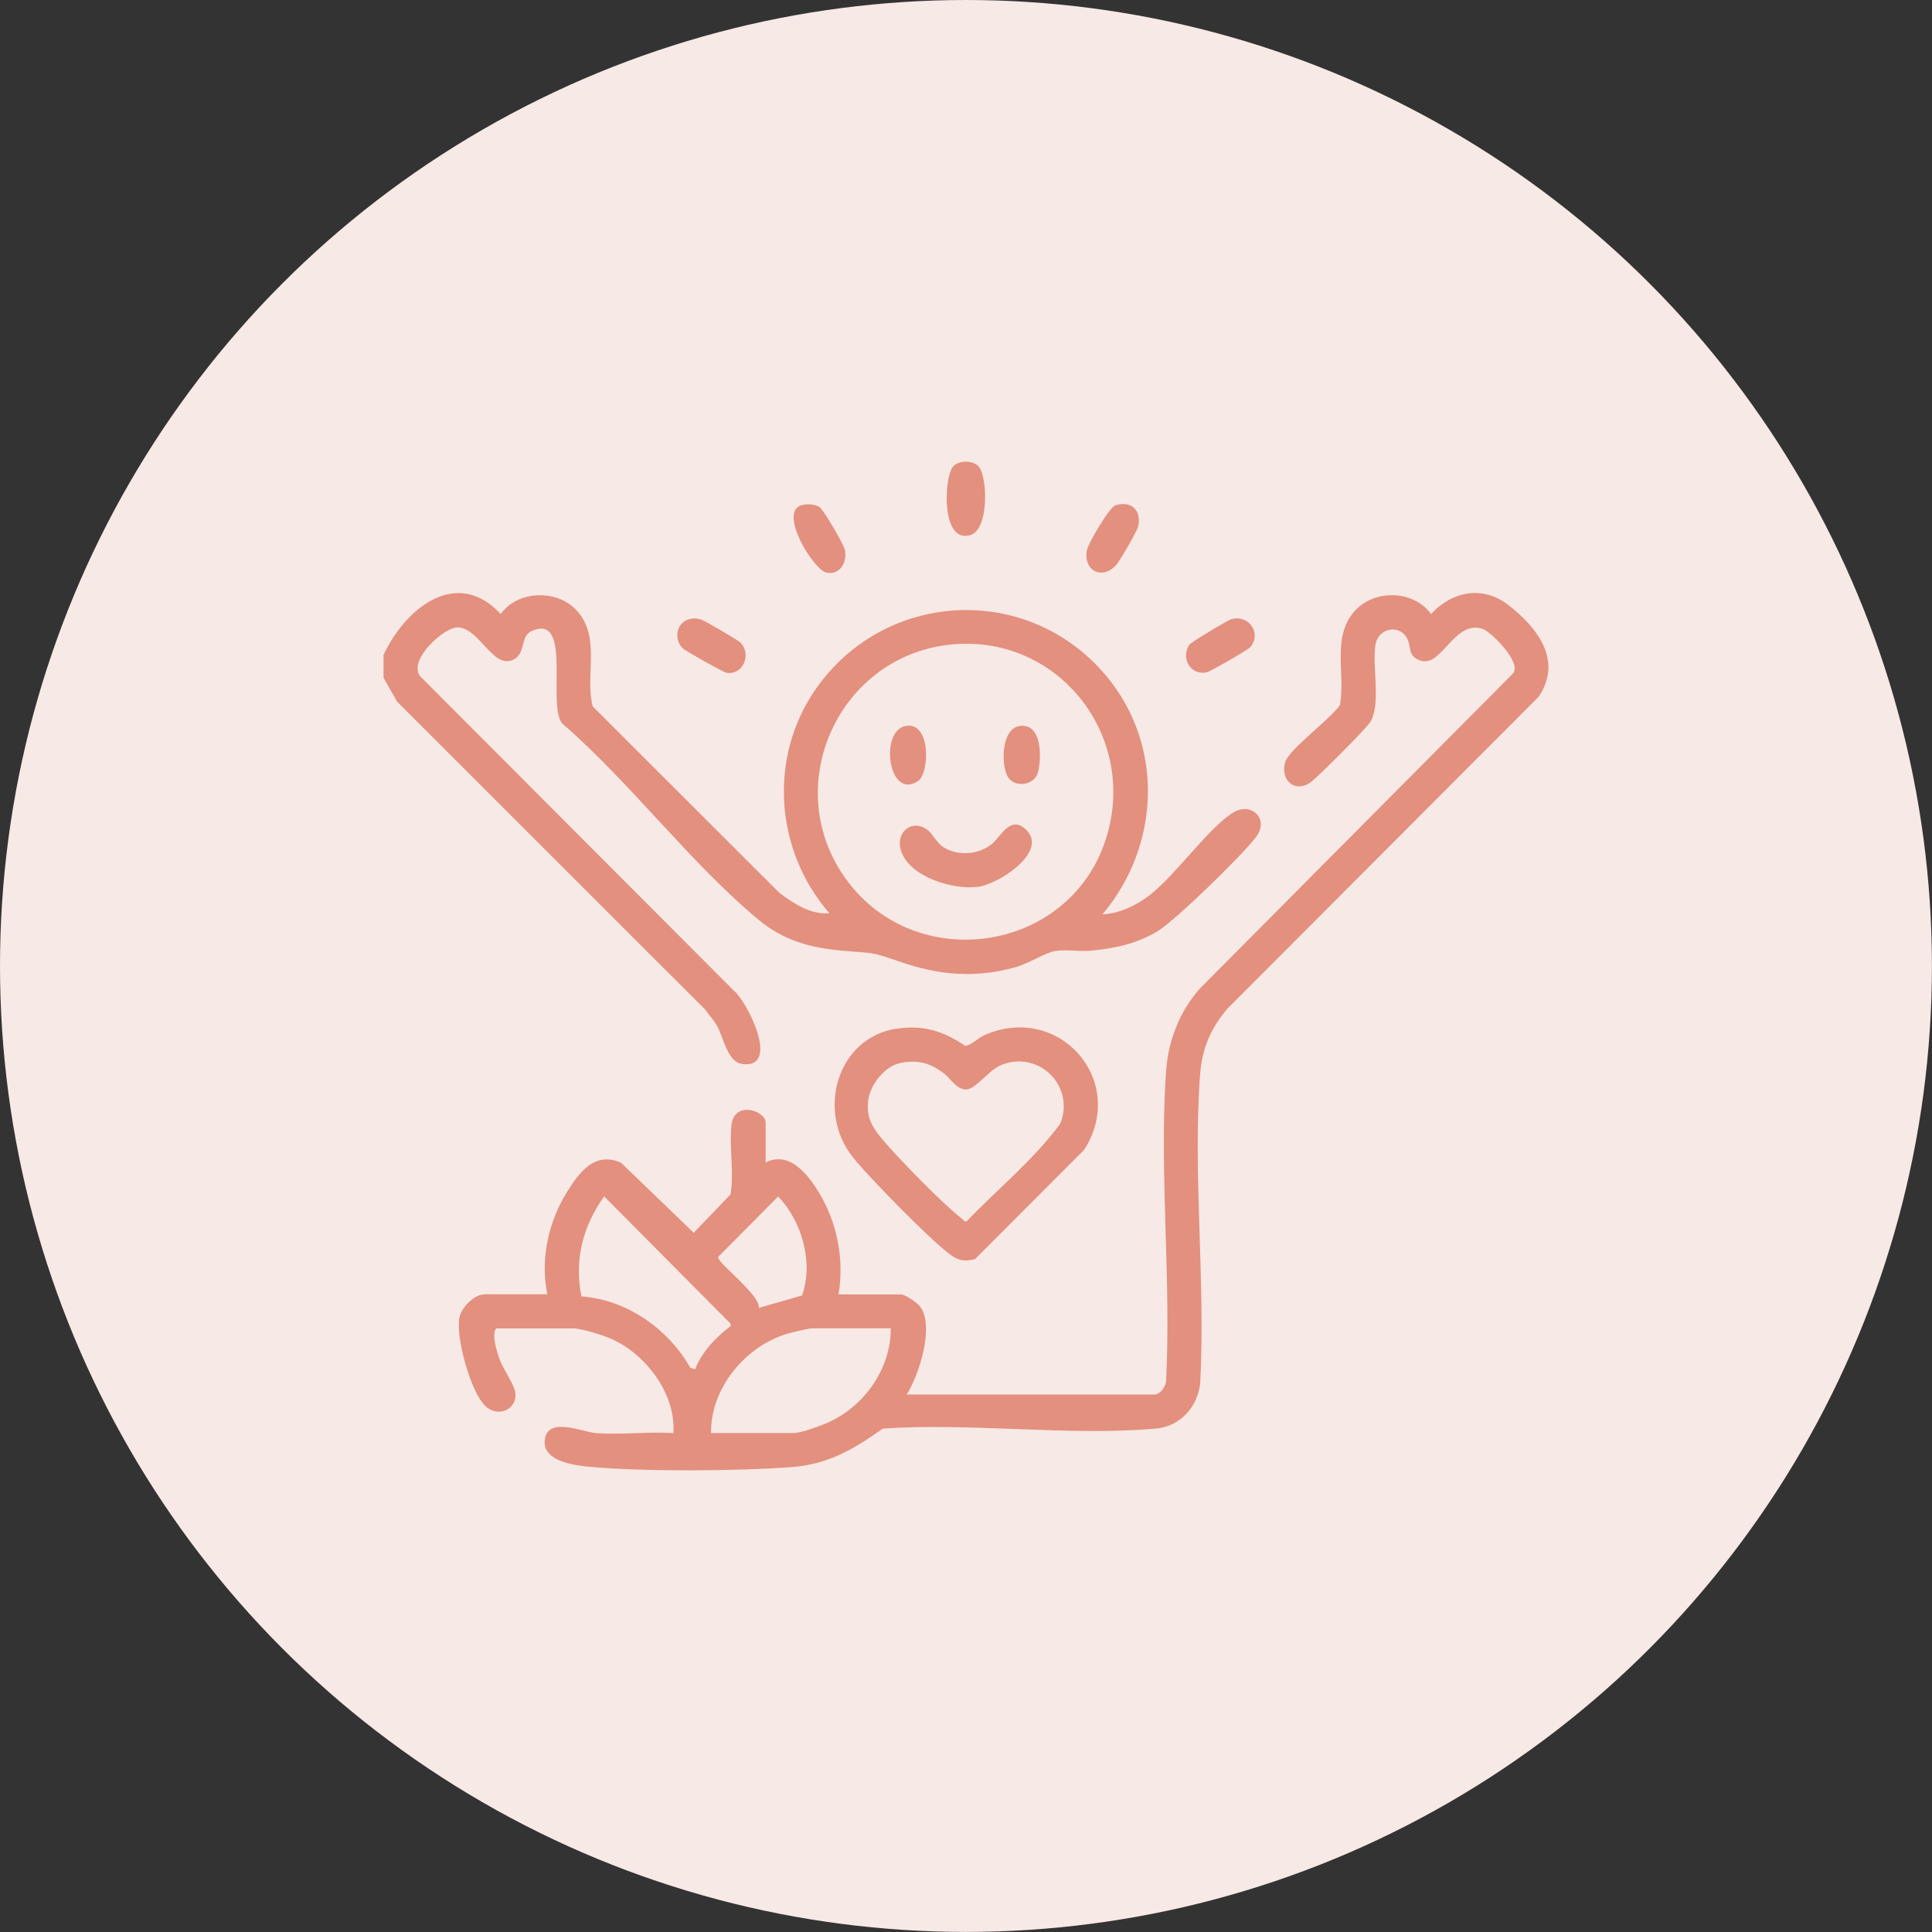
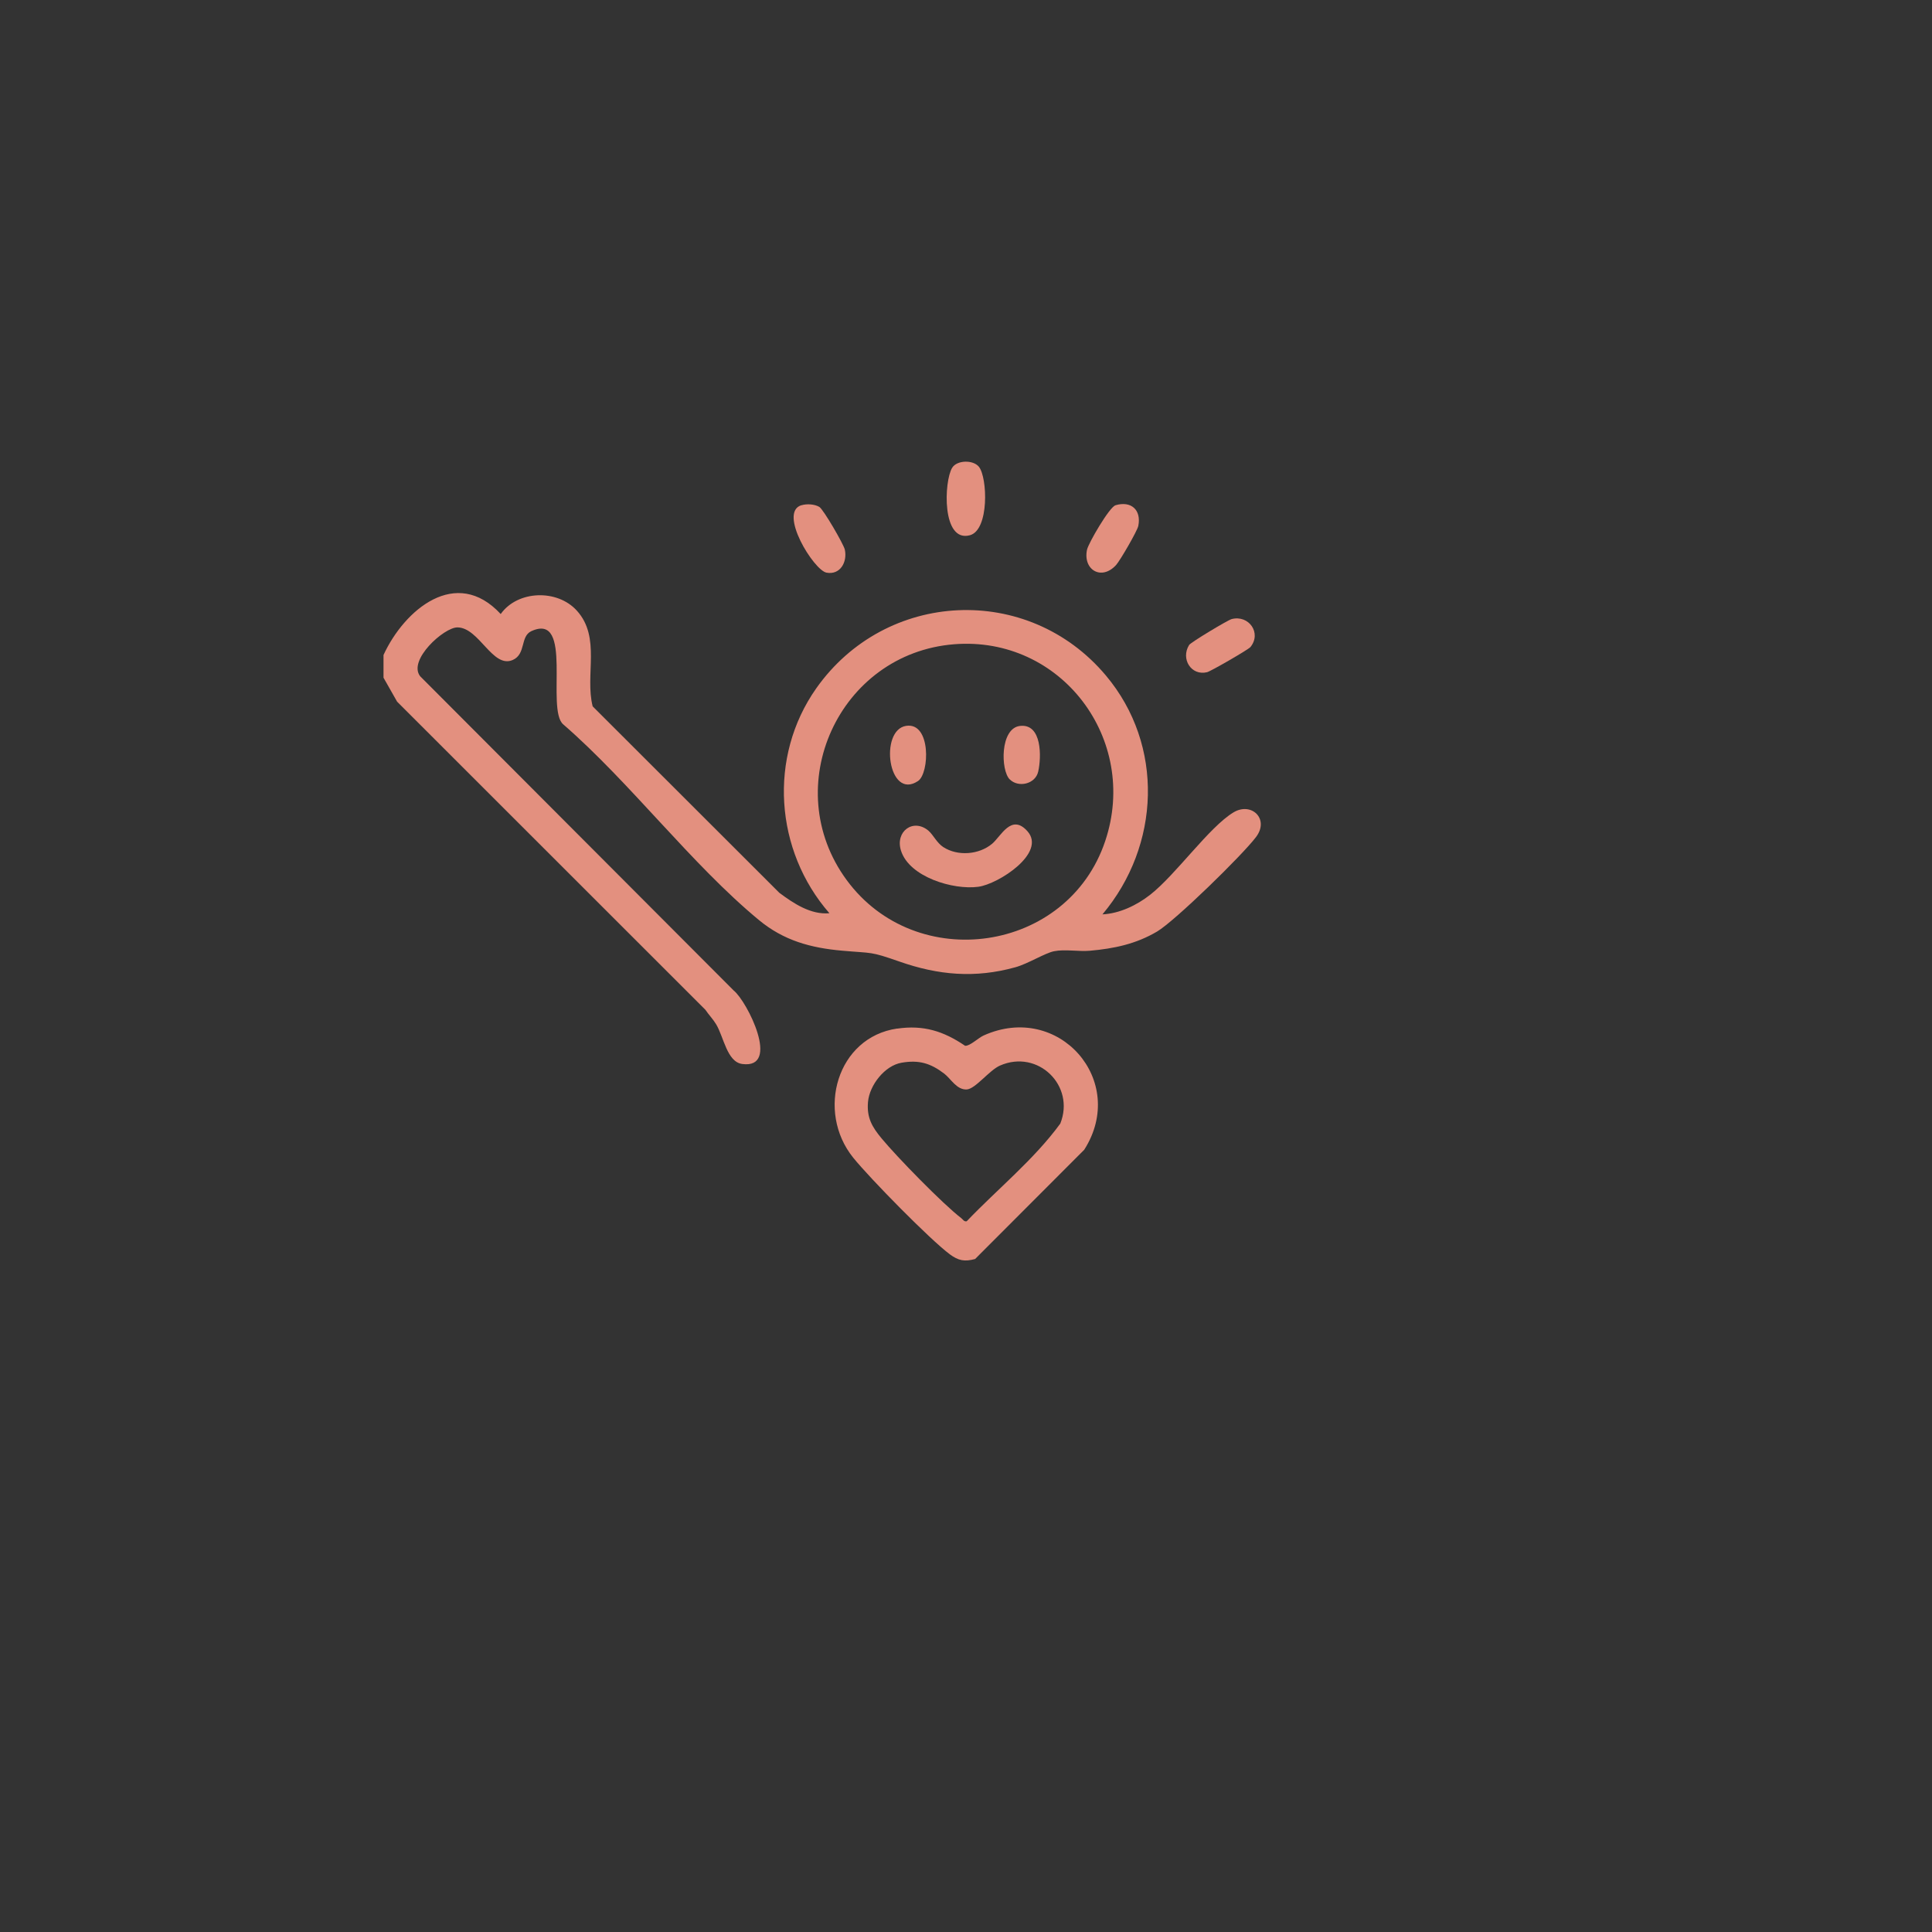
<svg xmlns="http://www.w3.org/2000/svg" viewBox="0 0 270.37 270.37" data-name="Layer 2" id="Layer_2">
  <rect x="0" y="0" width="270.37" height="270.37" fill="#333333" stroke="none" />
  <defs>
    <style>
      .cls-1 {
        fill: #e3907f;
      }

      .cls-2 {
        fill: #f7e9e5;
      }
    </style>
  </defs>
  <g data-name="Layer 1" id="Layer_1-2">
-     <circle r="135.18" cy="135.18" cx="135.18" class="cls-2" />
    <g>
      <path d="M53.67,91.66c2.92-6.34,10.16-12.47,16.4-5.73,2.36-3.33,7.92-3.51,10.66-.47,3.4,3.76,1.1,9,2.21,13.39l26.12,26.09c2,1.49,4.41,3.1,7.01,2.86-7.65-8.76-8.59-21.88-1.85-31.46,9.71-13.79,29.64-14.78,40.54-1.81,8.21,9.77,7.62,23.81-.48,33.43,2.4-.12,4.79-1.27,6.66-2.73,3.61-2.81,8.26-9.49,11.69-11.55,2.49-1.49,5.06.92,3.14,3.46s-11.32,11.72-13.84,13.22c-2.96,1.75-6.02,2.39-9.41,2.69-1.59.14-3.5-.24-5.02.07-1.28.26-3.64,1.75-5.4,2.24-5.64,1.57-10.8,1.11-16.24-.8-4.15-1.45-3.65-1.13-8.03-1.52s-8.15-1.41-11.63-4.29c-9.48-7.84-17.97-19.21-27.38-27.38-2.46-2.08,1.48-15.74-4.45-13.05-1.61.73-.72,3.23-2.64,4.05-2.81,1.19-4.67-4.54-7.71-4.57-1.88-.02-6.98,4.58-5.22,6.84l43.88,43.98c1.89,1.52,6.62,10.99,1.2,10.28-2.15-.28-2.59-3.79-3.67-5.57-.43-.71-1.03-1.32-1.49-2.01l-43.15-43.13-1.9-3.35v-3.18ZM133.51,90.16c-16.1,1.29-24.62,19.93-15.03,32.99,9.74,13.26,30.95,10.2,36.19-5.46,4.77-14.23-6.17-28.73-21.16-27.53Z" class="cls-1" />
-       <path d="M161.75,195.13c.76-.16,1.5-1.26,1.44-2.06.72-14.05-.97-29.06-.02-43,.3-4.4,1.85-8.48,4.78-11.77l43.8-44.07c1.24-1.61-3.21-5.9-4.3-6.24-4.04-1.28-5.74,5.72-8.85,4.39-1.58-.67-1.11-1.76-1.6-2.86-1-2.26-4.13-1.71-4.52.73-.48,3.02.81,8.18-.7,10.76-.51.88-7.42,7.8-8.39,8.48-2.22,1.56-4.31-.39-3.52-2.88.56-1.78,6.39-6.05,7.65-7.95.78-4.37-1.16-9.35,1.94-13.02,2.72-3.22,8.33-3.13,10.8.29,2.98-3.21,7.23-4.04,10.82-1.26,4.06,3.14,7.65,7.74,4.25,12.83l-43.57,43.66c-2.33,2.75-3.56,5.59-3.82,9.23-1.03,13.98.79,29.2.01,43.31-.44,3.29-2.82,5.92-6.2,6.22-12.15,1.08-25.88-.85-38.2,0-4.06,2.87-7.64,5.01-12.75,5.39-7.52.57-20.83.65-28.29-.04-2.24-.21-6.78-.81-6.25-3.92s5.16-.96,7.16-.8c3.48.27,7.29-.23,10.81,0,.4-5.43-3.83-11.06-8.73-13.21-1.09-.48-4.17-1.44-5.25-1.44h-10.82c-.65.82.05,3.03.39,4.07.49,1.49,2.02,3.57,2.26,4.77.47,2.39-2.24,3.71-4.06,2.12-2.13-1.85-4.33-9.88-3.71-12.57.33-1.4,2.08-3.16,3.52-3.16h8.76c-1.01-4.96.17-10.24,2.86-14.49,1.71-2.71,3.84-5.51,7.45-3.93l10.18,9.81,5.15-5.37c.53-3.11-.22-6.68.14-9.73.41-3.47,4.78-1.98,4.78-.31v5.57c3.63-1.86,6.51,2.41,8.01,5.2,2.13,3.96,2.97,8.83,2.17,13.27h8.76c.61,0,2.3,1.17,2.71,1.75,1.99,2.79-.19,9.49-1.91,12.26h34.86ZM97.28,191.62c.88-2.38,2.97-4.55,4.96-6.04v-.34s-17.69-17.81-17.69-17.81c-2.98,4.15-4.21,8.89-3.18,13.99,6.34.46,12.17,4.56,15.24,10l.66.2ZM106.2,183.03l6.05-1.74c1.62-4.64-.02-10.35-3.35-13.85l-8.41,8.47c-.14.82,5.89,5.25,5.71,7.12ZM124.66,185.89h-10.98c-.53,0-2.73.54-3.41.73-5.89,1.69-10.88,7.66-10.76,13.92h11.62c.93,0,3.43-.91,4.41-1.32,5.25-2.2,9.15-7.55,9.12-13.33Z" class="cls-1" />
      <path d="M125.54,143.95c3.7-.54,6.5.35,9.52,2.4.67.06,1.85-1.11,2.59-1.44,10.52-4.74,20.23,6.34,14.08,15.99l-15.27,15.29c-1.48.4-2.34.23-3.53-.65-2.8-2.08-11.24-10.69-13.53-13.53-5.23-6.49-2.25-16.85,6.14-18.07ZM126.17,148.72c-2.36.4-4.5,3.15-4.7,5.5-.19,2.2.58,3.5,1.91,5.1,2.15,2.6,8.55,9.16,11.14,11.15.24.18.38.52.76.44,4.33-4.53,9.41-8.62,13.1-13.67,2.13-5.31-3.13-10.45-8.44-8.12-1.49.65-3.43,3.26-4.64,3.34-1.41.09-2.21-1.48-3.17-2.22-1.91-1.45-3.53-1.94-5.96-1.52Z" class="cls-1" />
-       <path d="M136.99,65.32c1.21,1.51,1.46,8.83-1.25,9.58-3.97,1.09-3.65-7.55-2.49-9.44.67-1.09,2.94-1.13,3.74-.14Z" class="cls-1" />
-       <path d="M96.56,86.63c.67-.15,1.02-.1,1.66.11.46.15,5.12,2.89,5.41,3.19,1.62,1.73.28,4.61-1.97,4.22-.44-.08-5.8-3.08-6.14-3.44-1.31-1.33-.83-3.67,1.04-4.09Z" class="cls-1" />
+       <path d="M136.99,65.32c1.21,1.51,1.46,8.83-1.25,9.58-3.97,1.09-3.65-7.55-2.49-9.44.67-1.09,2.94-1.13,3.74-.14" class="cls-1" />
      <path d="M172.34,86.64c2.42-.64,4.26,1.95,2.64,3.92-.29.35-5.55,3.39-6.06,3.51-2.22.54-3.72-1.87-2.51-3.81.24-.38,5.41-3.48,5.94-3.62Z" class="cls-1" />
      <path d="M112.15,70.71c.74-.23,1.84-.17,2.51.23.57.34,3.41,5.24,3.57,5.98.37,1.75-.66,3.57-2.56,3.22-1.78-.32-6.8-8.44-3.52-9.44Z" class="cls-1" />
      <path d="M156.09,70.71c2.2-.66,3.65.64,3.21,2.88-.14.71-2.56,4.88-3.12,5.49-2.05,2.23-4.65.65-4.06-2.15.2-.93,3.13-5.96,3.97-6.21Z" class="cls-1" />
      <path d="M129.96,116.28c.62.53,1.15,1.68,2.04,2.26,2.02,1.31,5,1.08,6.84-.46,1.24-1.04,2.69-4.28,4.94-1.76,2.71,3.04-4.07,7.41-6.88,7.78-3.5.47-9.64-1.36-10.81-5.05-.86-2.7,1.73-4.61,3.88-2.77Z" class="cls-1" />
      <path d="M141.31,109.08c-1.29-1.28-1.37-7.15,1.42-7.49,3.11-.37,3.02,4.36,2.56,6.39-.39,1.74-2.76,2.3-3.98,1.09Z" class="cls-1" />
      <path d="M126.8,101.58c3.52-.55,3.29,6.64,1.67,7.72-4.18,2.78-5.45-7.13-1.67-7.72Z" class="cls-1" />
    </g>
  </g>
</svg>